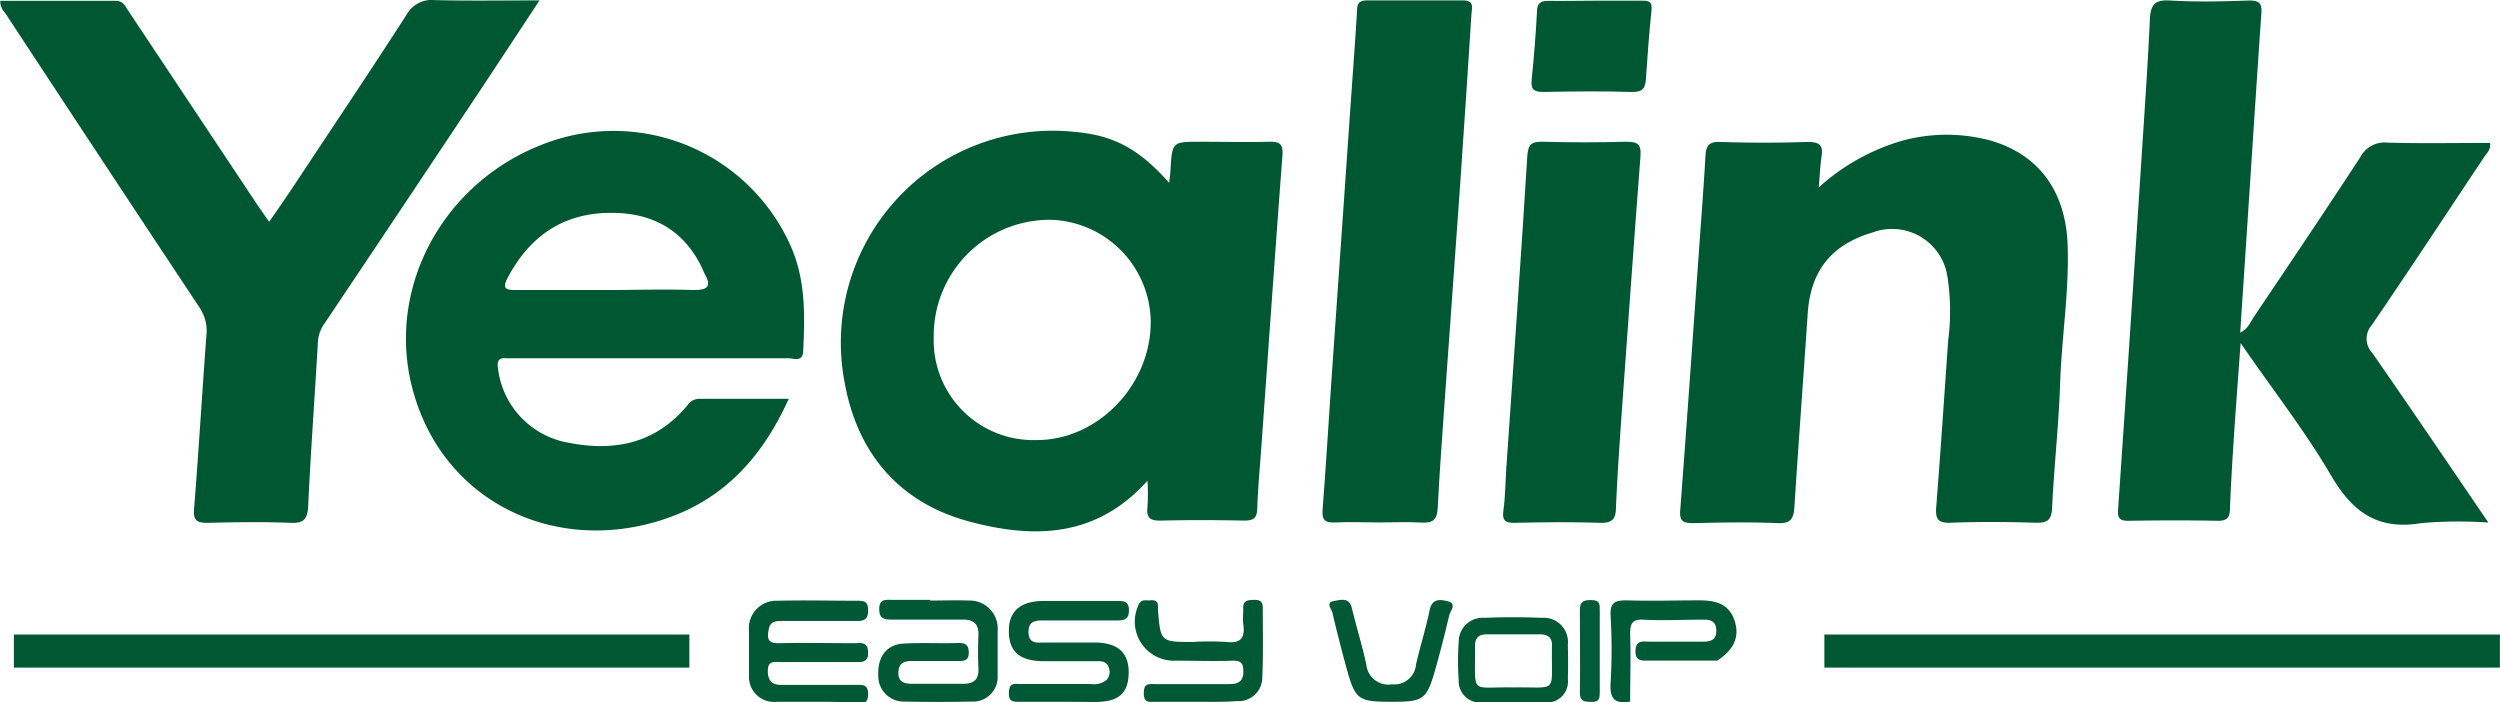
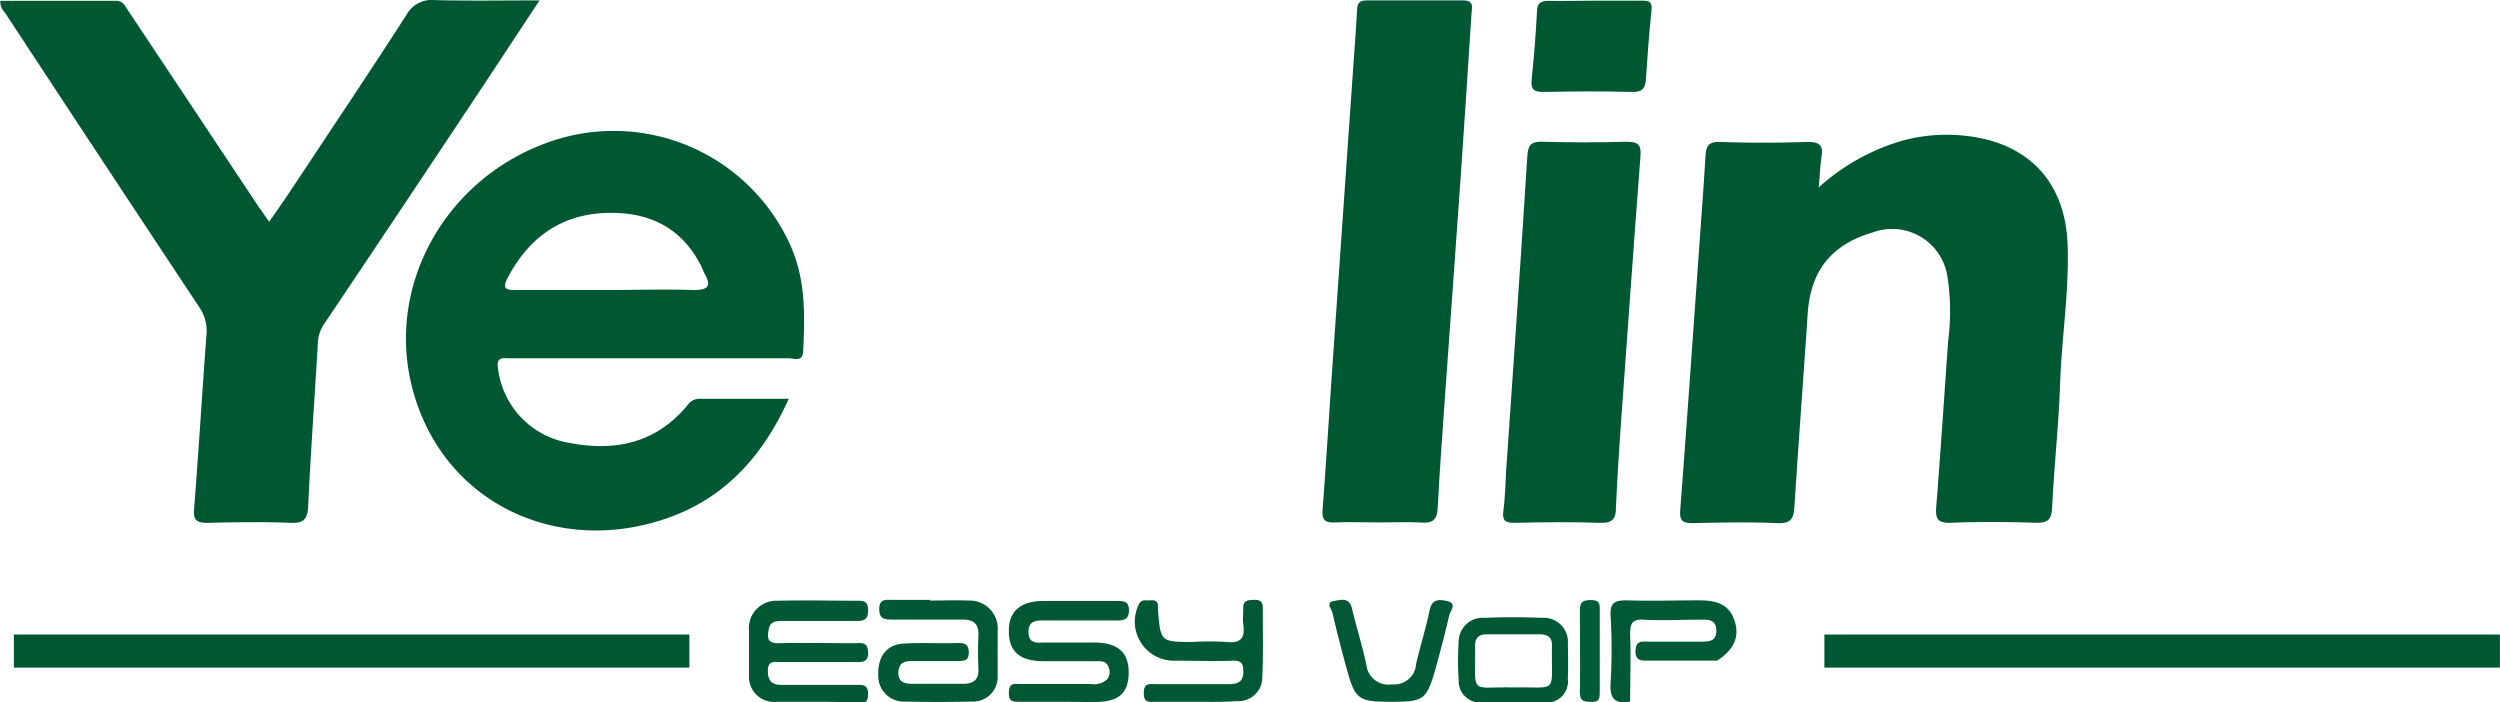
<svg xmlns="http://www.w3.org/2000/svg" id="Capa_1" data-name="Capa 1" viewBox="0 0 256.1 71.95">
  <defs>
    <style>.cls-1{fill:#005833;}.cls-2{fill:#005934;}.cls-3{fill:#005834;}.cls-4{fill:#005935;}.cls-5{fill:#005c38;}</style>
  </defs>
  <title>c15</title>
-   <path class="cls-1" d="M277.35,53.93c.1.72-.35,1.06-.62,1.47-3.82,5.74-7.61,11.5-11.5,17.2a2.11,2.11,0,0,0,.06,2.85c3.93,5.65,7.79,11.36,11.89,17.37a43.89,43.89,0,0,0-6.89.06c-4.42.74-7-1.1-9.2-4.84-2.68-4.59-6-8.82-9.29-13.61-.25,3.46-.48,6.46-.68,9.45-.16,2.47-.31,4.94-.41,7.41,0,.87-.18,1.37-1.25,1.35-3-.06-6.1-.05-9.15,0-.94,0-1.13-.3-1.06-1.2q1.24-18.07,2.41-36.15c.3-4.65.63-9.3.84-13.95.07-1.47.41-2.1,2.05-2,2.69.16,5.41.1,8.11,0,1.1,0,1.33.31,1.26,1.37-.69,10-1.32,20.08-2,30.13-.05.79-.1,1.57-.16,2.53.83-.42,1.05-1.11,1.41-1.64,3.66-5.44,7.32-10.87,10.9-16.36a2.82,2.82,0,0,1,2.78-1.47C270.37,54,273.86,53.93,277.35,53.93Z" transform="translate(-22.27 -39.29)" />
  <path class="cls-1" d="M208.58,58.49a21.85,21.85,0,0,1,8.5-4.77,17.27,17.27,0,0,1,9-.06c5,1.4,7.82,5.19,8,10.77.16,4.72-.61,9.4-.77,14.12-.14,4.25-.62,8.49-.82,12.73-.06,1.33-.51,1.59-1.73,1.56-2.87-.09-5.76-.11-8.63,0-1.38.06-1.61-.41-1.51-1.66.45-5.67.82-11.35,1.22-17a23.22,23.22,0,0,0-.07-6.53,5.73,5.73,0,0,0-7.66-4.55c-4.25,1.25-6.37,3.94-6.66,8.33-.44,6.6-.94,13.19-1.36,19.79-.08,1.17-.35,1.72-1.7,1.66-2.87-.12-5.75-.07-8.63,0-1,0-1.46-.13-1.37-1.3.66-8.66,1.26-17.31,1.88-26,.24-3.44.51-6.88.71-10.32.06-1,.32-1.47,1.49-1.43,3,.1,6,.1,9,0,1.3,0,1.58.43,1.39,1.57C208.73,56.28,208.7,57.2,208.58,58.49Z" transform="translate(-22.27 -39.29)" />
  <path class="cls-1" d="M77.54,39.33c-2.49,3.77-4.8,7.3-7.15,10.82Q63,61.27,55.55,72.37a3.66,3.66,0,0,0-.71,1.89c-.32,5.63-.74,11.25-1,16.88-.07,1.32-.43,1.77-1.8,1.71-2.82-.11-5.64-.07-8.46,0-1.07,0-1.53-.17-1.43-1.41.47-5.9.82-11.82,1.26-17.73a4.28,4.28,0,0,0-.69-2.9q-10-15.08-19.94-30.22a1.63,1.63,0,0,1-.48-1.22c3.93,0,7.88,0,11.82,0,.82,0,1,.63,1.37,1.14L48.45,60c.41.62.84,1.22,1.39,2C51,60.38,52,58.88,53,57.37c3.65-5.51,7.33-11,10.91-16.56A2.94,2.94,0,0,1,66.8,39.3C70.28,39.39,73.77,39.33,77.54,39.33Z" transform="translate(-22.27 -39.29)" />
  <path class="cls-1" d="M163.55,92.81c-1.5,0-3-.07-4.49,0-1.08.06-1.39-.27-1.3-1.35.33-4.24.58-8.49.87-12.74q1-14.38,2-28.75c.22-3.21.47-6.43.66-9.64,0-.73.28-1,1-1,3.28,0,6.56,0,9.84,0,1.19,0,.93.73.88,1.37-.37,5.68-.73,11.37-1.13,17.05-.52,7.46-1.07,14.92-1.6,22.38-.26,3.73-.54,7.46-.73,11.2-.06,1.21-.52,1.57-1.68,1.49C166.43,92.74,165,92.81,163.55,92.81Z" transform="translate(-22.27 -39.29)" />
  <path class="cls-1" d="M176.59,87.08c.73-10.61,1.48-21.23,2.14-31.84.08-1.25.52-1.46,1.64-1.43q4.23.12,8.46,0c1.17,0,1.59.2,1.49,1.49-.7,9.12-1.34,18.24-2,27.36-.2,2.87-.39,5.74-.51,8.61,0,1.12-.33,1.62-1.6,1.58-2.93-.1-5.87-.07-8.8,0-1,0-1.27-.26-1.13-1.28.2-1.48.21-3,.3-4.47Z" transform="translate(-22.27 -39.29)" />
  <path class="cls-1" d="M185.71,39.36c1.61,0,3.22,0,4.83,0,.72,0,1,.15.91,1-.25,2.34-.41,4.69-.57,7-.06,1-.37,1.38-1.47,1.35-3-.09-6-.06-9,0-.94,0-1.34-.19-1.24-1.23.24-2.34.43-4.69.55-7,0-.94.46-1.12,1.29-1.1C182.61,39.4,184.16,39.36,185.71,39.36Z" transform="translate(-22.27 -39.29)" />
  <path class="cls-2" d="M106,111.18c-1.38,0-2.76,0-4.14,0A2.57,2.57,0,0,1,99,108.43c0-1.49,0-3,0-4.49a2.81,2.81,0,0,1,2.92-3.11c2.76-.07,5.52,0,8.28,0,.72,0,1,.19,1,1s-.31,1.08-1.12,1.07c-2.53,0-5.06,0-7.59,0-.65,0-1.32,0-1.47.84s-.19,1.46,1,1.44c2.59-.06,5.18,0,7.76,0,.66,0,1.38-.21,1.42.93s-.77,1-1.48,1h-7.42c-.66,0-1.41-.2-1.37.95,0,.94.42,1.38,1.34,1.39h7.59c.7,0,1.37-.13,1.34,1s-.74.8-1.31.81C108.64,111.2,107.32,111.18,106,111.18Z" transform="translate(-22.27 -39.29)" />
  <path class="cls-2" d="M131,111.18c-1.44,0-2.88,0-4.31,0-.64,0-1.08,0-1.07-.88s.33-1,1-.94c2.47,0,4.94,0,7.42,0a2,2,0,0,0,1.61-.44,1.23,1.23,0,0,0,.18-1.3c-.19-.53-.63-.6-1.12-.6-1.84,0-3.68,0-5.52,0-2.48,0-3.61-1-3.57-3.17,0-2,1.28-3,3.57-3,2.53,0,5.06,0,7.59,0,.76,0,1.15.14,1.14,1s-.47,1-1.2,1c-2.41,0-4.83,0-7.24,0-.86,0-1.86-.12-1.85,1.19s1,1.06,1.76,1.07c1.72,0,3.45,0,5.17,0,2.33.06,3.4,1.14,3.33,3.23s-1.15,2.86-3.47,2.86Z" transform="translate(-22.27 -39.29)" />
  <path class="cls-3" d="M117.52,100.81c1.32,0,2.65-.05,4,0a2.87,2.87,0,0,1,2.95,3.1c0,1.55,0,3.11,0,4.66a2.52,2.52,0,0,1-2.63,2.59q-3.45.07-6.9,0a2.62,2.62,0,0,1-2.7-2.72c-.07-1.87.85-3.12,2.58-3.22,1.89-.11,3.79,0,5.69-.06.74,0,1,.27,1,1s-.38.85-1,.84c-1.55,0-3.1,0-4.66,0-.81,0-1.5.08-1.55,1.14s.67,1.2,1.46,1.2c1.72,0,3.45,0,5.17,0,1,0,1.62-.36,1.57-1.51s-.05-2.3,0-3.45-.47-1.64-1.64-1.62c-2.41,0-4.83,0-7.24,0-.81,0-1.29-.11-1.28-1.1s.6-.93,1.25-.92h4Z" transform="translate(-22.27 -39.29)" />
  <path class="cls-2" d="M144.69,111.18h-4c-.61,0-1.25.19-1.25-.87s.52-.95,1.2-.94c2.47,0,4.95,0,7.42,0,.78,0,1.51-.07,1.58-1.14,0-.81-.06-1.29-1.08-1.26-2,.07-3.91,0-5.87,0a4,4,0,0,1-3.77-5.74c.26-.61.74-.4,1.16-.44s.82,0,.81.6c0,.12,0,.23,0,.35.27,3.31.27,3.31,3.56,3.31a28.86,28.86,0,0,1,3.45,0c1.53.19,1.93-.47,1.73-1.84-.07-.51,0-1,0-1.55-.06-.82.41-.91,1.08-.92s.93.19.92.87c0,2.36.06,4.72-.05,7.07a2.43,2.43,0,0,1-2.6,2.43C147.56,111.22,146.13,111.18,144.69,111.18Z" transform="translate(-22.27 -39.29)" />
-   <path class="cls-2" d="M164.83,111.18c-3.44,0-3.73-.2-4.63-3.48-.52-1.88-1-3.77-1.44-5.66-.1-.4-.74-1.05.2-1.19.64-.1,1.51-.41,1.79.72.47,1.95,1.07,3.86,1.49,5.82a2.27,2.27,0,0,0,2.64,2,2.22,2.22,0,0,0,2.45-2.05c.42-1.84,1-3.64,1.38-5.49.22-1.15.92-1.19,1.73-1,1.15.2.42,1,.3,1.43-.43,1.84-.9,3.67-1.41,5.49C168.42,111,168.1,111.18,164.83,111.18Z" transform="translate(-22.27 -39.29)" />
+   <path class="cls-2" d="M164.83,111.18c-3.44,0-3.73-.2-4.63-3.48-.52-1.88-1-3.77-1.44-5.66-.1-.4-.74-1.05.2-1.19.64-.1,1.51-.41,1.79.72.47,1.95,1.07,3.86,1.49,5.82a2.27,2.27,0,0,0,2.64,2,2.22,2.22,0,0,0,2.45-2.05c.42-1.84,1-3.64,1.38-5.49.22-1.15.92-1.19,1.73-1,1.15.2.42,1,.3,1.43-.43,1.84-.9,3.67-1.41,5.49C168.42,111,168.1,111.18,164.83,111.18" transform="translate(-22.27 -39.29)" />
  <path class="cls-4" d="M199.93,102.79c-.6-1.71-2-2-3.61-2-2.47,0-4.94.08-7.4,0-1.25,0-1.73.24-1.66,1.59a58.8,58.8,0,0,1,0,6.88c-.11,1.62.45,2.17,2,1.9,0-2.3.09-4.6,0-6.9,0-1.05.17-1.56,1.39-1.49,1.89.11,3.79,0,5.69,0,.81,0,1.72-.11,1.75,1.09s-.85,1.16-1.68,1.16h-5.18c-.66,0-1.38-.2-1.42.94s.77,1,1.48,1l6.9,0C199.94,105.81,200.52,104.47,199.93,102.79Z" transform="translate(-22.27 -39.29)" />
  <path class="cls-5" d="M186.15,106c0,1.38,0,2.75,0,4.13,0,.63,0,1.11-.88,1.06-.71,0-1.18-.06-1.16-1,.05-2.81,0-5.62,0-8.43,0-.93.48-1,1.19-1,.9,0,.85.5.85,1.1C186.14,103.26,186.15,104.64,186.15,106Z" transform="translate(-22.27 -39.29)" />
-   <path class="cls-1" d="M152.3,53.81c-2.36.06-4.72,0-7.08,0-2.87,0-2.87,0-3.05,2.94,0,.33-.07.66-.13,1.27-3.11-3.5-5.7-4.87-9.68-5.22a21.7,21.7,0,0,0-23.55,25.75c1.31,7.19,5.59,12.2,12.6,14.12,6.53,1.79,13.09,1.82,18.41-4.14a22.64,22.64,0,0,1,0,2.68c-.15,1.18.33,1.44,1.42,1.41,2.82-.07,5.64-.06,8.46,0,.92,0,1.32-.2,1.36-1.19.07-2.07.26-4.13.41-6.2.72-10,1.42-20.08,2.18-30.11C153.71,54,153.31,53.79,152.3,53.81ZM128.35,84.37a10.21,10.21,0,0,1-10.43-10.49,11.88,11.88,0,0,1,12.14-12.07A10.56,10.56,0,0,1,140.15,72.4C140.08,78.89,134.6,84.45,128.35,84.37Z" transform="translate(-22.27 -39.29)" />
  <path class="cls-1" d="M103.28,64.52A19.84,19.84,0,0,0,78.07,54C67.84,57.83,61.94,68.46,64.42,78.7,67.25,90.35,78.55,96,89.6,92.7c6.43-1.9,10.63-6.26,13.47-12.56-3.25,0-6.18,0-9.11,0a1.51,1.51,0,0,0-1.28.68c-3.22,3.88-7.41,4.75-12.14,3.83a8.79,8.79,0,0,1-7.25-7.57c-.14-.87.09-1.17.94-1.09.34,0,.69,0,1,0q13.9,0,27.79,0c.57,0,1.49.44,1.53-.76C104.72,71.57,104.81,68,103.28,64.52ZM93.31,69c-3-.1-6,0-9,0s-6.09,0-9.13,0c-1.07,0-1.52-.1-.89-1.28,2.12-4,5.33-6.41,9.92-6.61,4.36-.19,7.85,1.37,9.9,5.46.13.26.22.53.35.78C95.19,68.64,94.76,69,93.31,69Z" transform="translate(-22.27 -39.29)" />
  <path class="cls-2" d="M182.88,105.31a2.48,2.48,0,0,0-2.65-2.73c-2-.08-3.92-.08-5.87,0A2.46,2.46,0,0,0,171.7,105a28.88,28.88,0,0,0,0,4,2.19,2.19,0,0,0,2.5,2.24c1,0,2.07,0,3.11,0s2.07,0,3.11,0a2.16,2.16,0,0,0,2.46-2.41C182.92,107.61,182.91,106.46,182.88,105.31Zm-5.56,4.4h-.17c-4.35-.09-3.73.88-3.78-4.23,0-.88.41-1.23,1.27-1.21,1.78,0,3.56,0,5.34,0,.84,0,1.32.31,1.27,1.21,0,.06,0,.11,0,.17C181.19,110.46,181.91,109.63,177.32,109.71Z" transform="translate(-22.27 -39.29)" />
  <rect class="cls-1" x="1.42" y="65" width="69.2" height="3.39" />
  <rect class="cls-1" x="186.89" y="65" width="69.2" height="3.39" />
</svg>